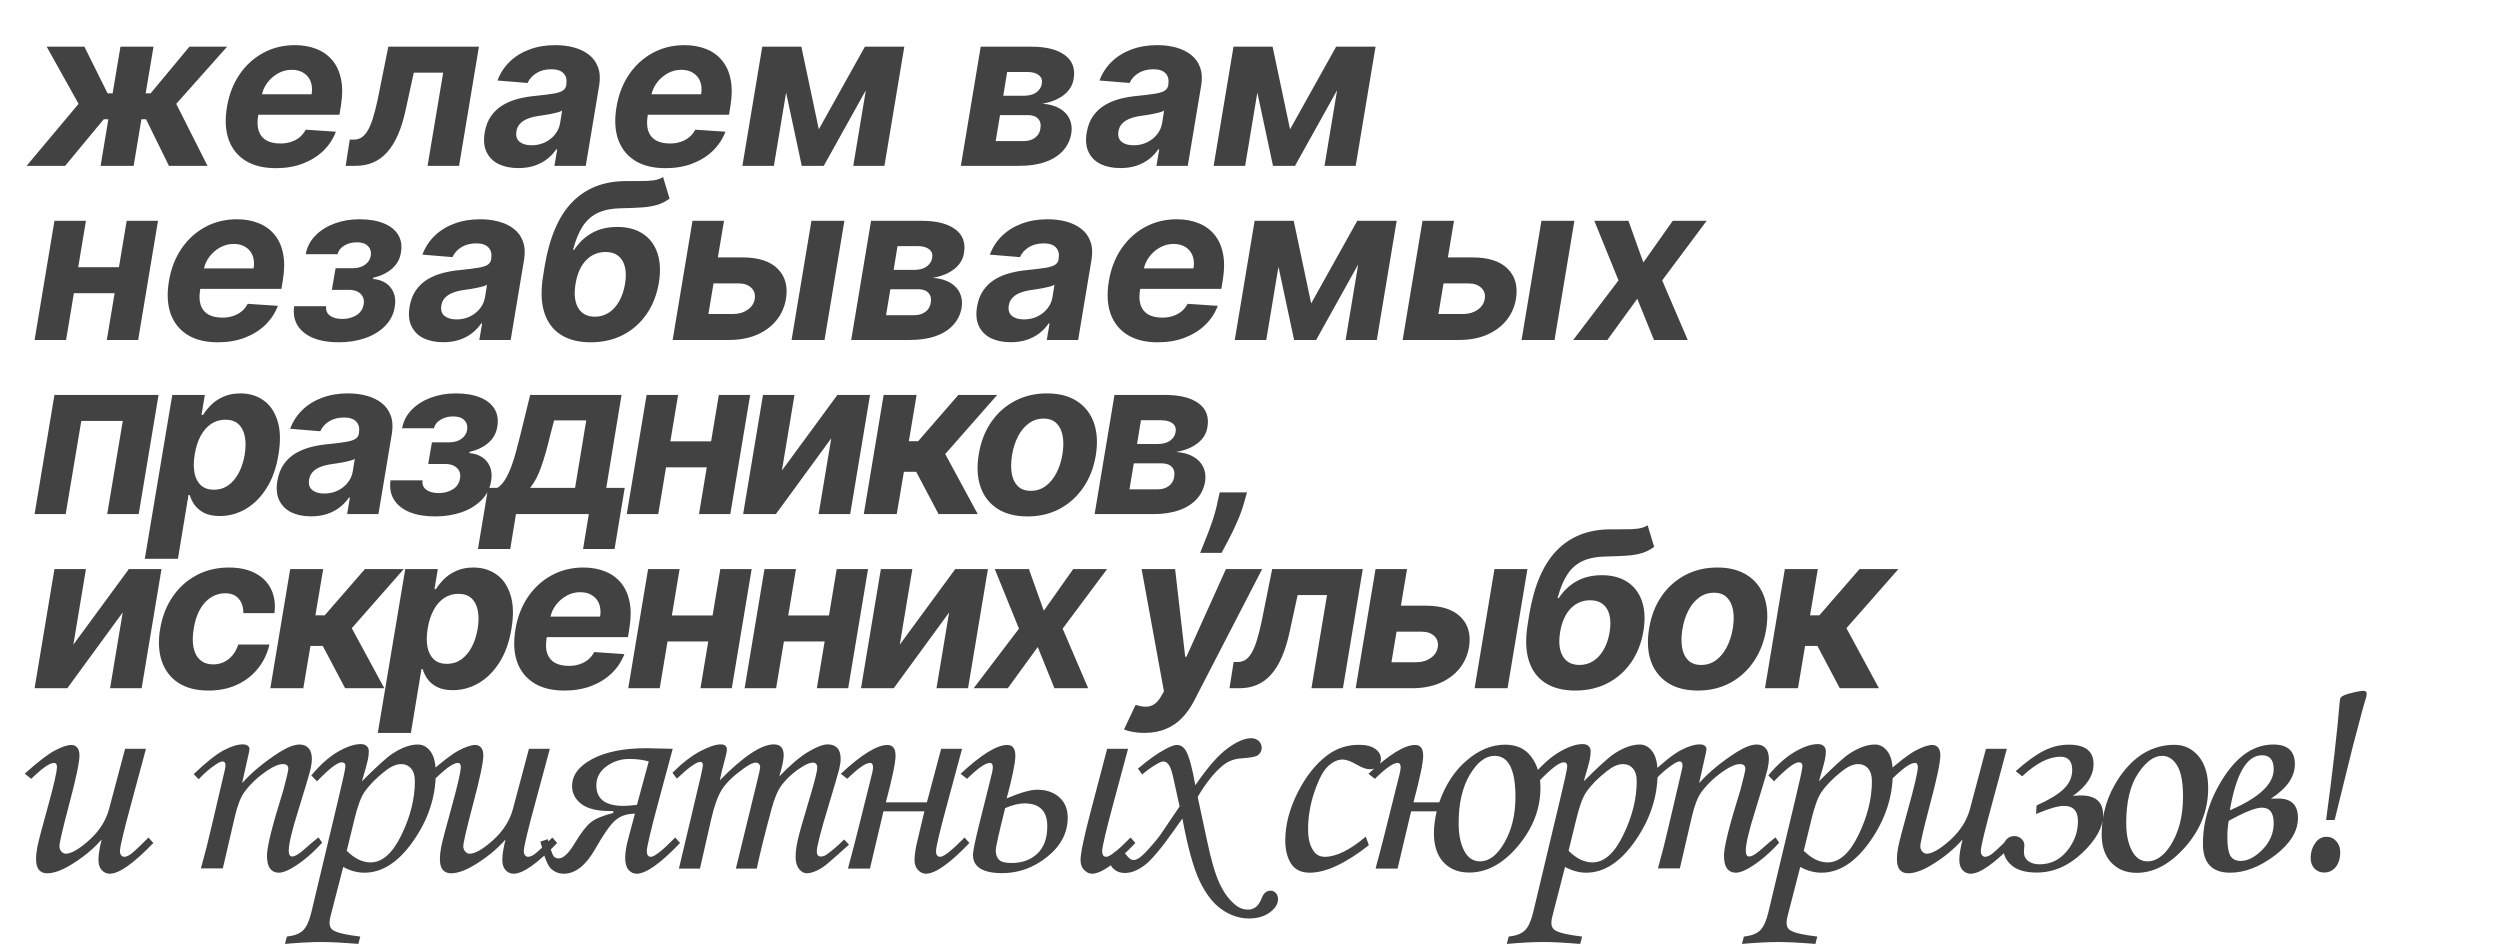
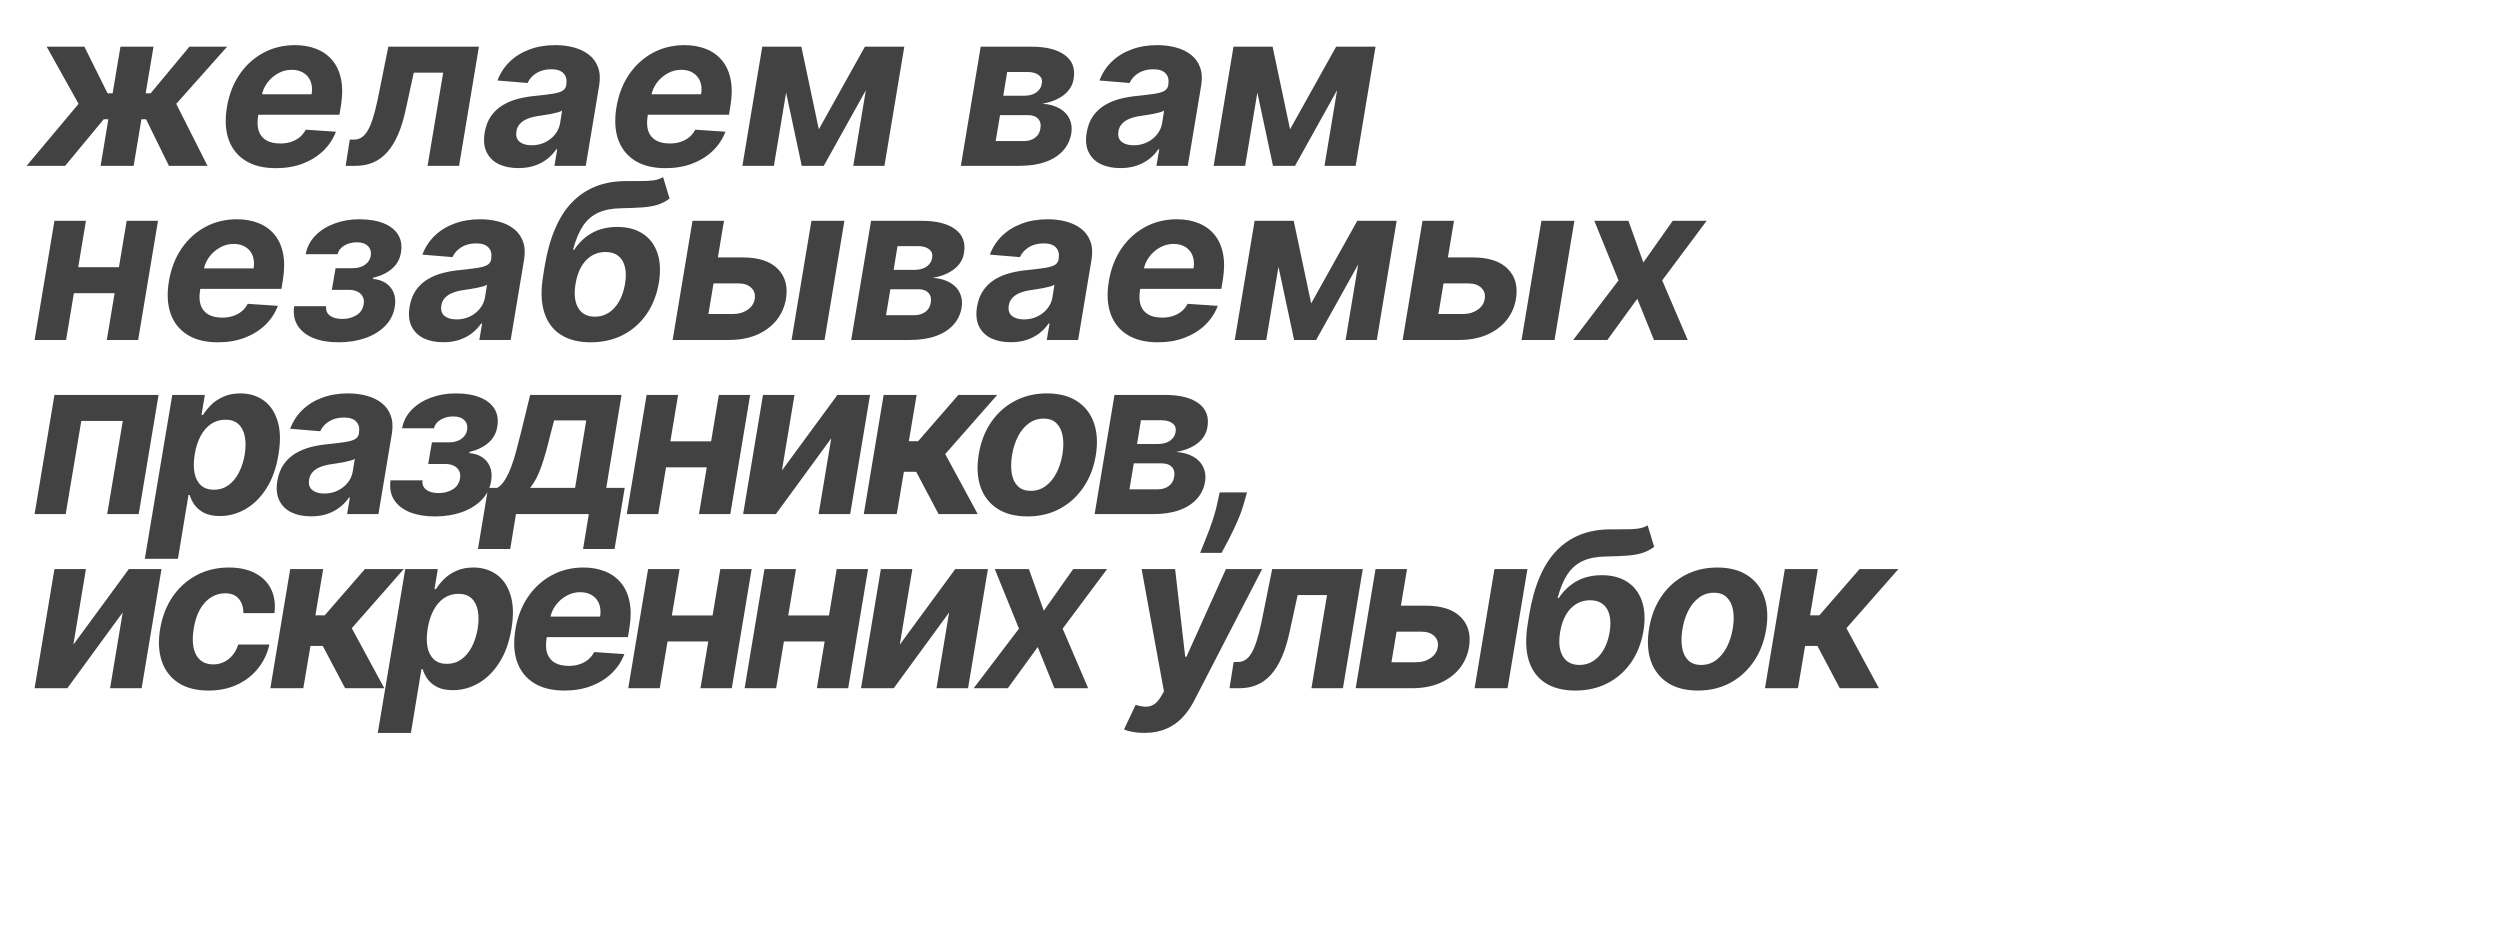
<svg xmlns="http://www.w3.org/2000/svg" width="1206" height="456" viewBox="0 0 1206 456" fill="none">
-   <path d="M60.338 361.217H70.418L63.746 385.991C59.818 400.378 57.854 408.565 57.854 410.553C57.854 411.452 58.067 412.138 58.493 412.611C58.919 413.084 59.392 413.321 59.913 413.321C60.717 413.321 61.663 412.966 62.752 412.256C64.314 411.168 67.271 408.423 71.625 404.022L73.968 406.648C64.456 416.539 57.452 421.485 52.956 421.485C51.441 421.485 50.14 420.893 49.052 419.71C48.01 418.574 47.49 416.941 47.49 414.812C47.49 412.351 48.01 409.062 49.052 404.945C44.84 409.772 39.634 414.007 33.435 417.651C29.317 420.065 25.744 421.272 22.716 421.272C21.059 421.272 19.758 420.727 18.811 419.639C17.865 418.55 17.392 416.823 17.392 414.457C17.392 412.611 17.605 410.624 18.03 408.494C18.646 405.513 20.207 399.526 22.716 390.534C25.886 379.129 27.472 372.291 27.472 370.019C27.472 368.694 26.998 368.032 26.052 368.032C25.2 368.032 24.041 368.481 22.574 369.381C21.107 370.232 18.598 372.338 15.049 375.698L11.926 373.214C18.267 367.535 23.094 363.82 26.407 362.069C29.767 360.271 32.464 359.371 34.499 359.371C35.635 359.371 36.558 359.797 37.268 360.649C37.978 361.454 38.333 362.732 38.333 364.482C38.333 367.748 36.629 375.769 33.222 388.547C30.193 400.047 28.678 406.601 28.678 408.21C28.678 409.204 28.986 410.056 29.601 410.766C30.264 411.475 30.974 411.83 31.731 411.83C34.381 411.83 38.143 409.653 43.018 405.3C47.892 400.898 51.087 395.906 52.601 390.322L60.338 361.217ZM95.849 375.911L93.435 373.427C99.493 367.653 104.32 363.82 107.916 361.927C111.513 360.034 114.589 359.088 117.144 359.088C118.138 359.088 118.919 359.3 119.487 359.726C120.055 360.152 120.339 360.649 120.339 361.217C120.339 361.643 120.221 362.4 119.984 363.489L116.79 377.757C121.617 372.409 127.674 367.417 134.962 362.779C138.843 360.365 142.037 359.159 144.545 359.159C146.391 359.159 147.834 359.75 148.875 360.933C149.917 362.116 150.437 363.82 150.437 366.044C150.437 367.511 150.224 369.168 149.798 371.013C149.041 374.089 147.053 380.786 143.835 391.102C140.807 400.757 139.292 407.169 139.292 410.34C139.292 411.286 139.434 411.996 139.718 412.469C140.002 412.942 140.404 413.179 140.925 413.179C142.297 413.179 144.451 411.854 147.385 409.204C149.467 407.311 151.549 405.56 153.631 403.951L155.406 406.506C151.052 411.333 146.533 415.214 141.848 418.148C138.866 420.041 136.405 420.988 134.465 420.988C132.667 420.988 131.271 420.325 130.277 419C129.283 417.722 128.786 415.616 128.786 412.682C128.786 408.47 131.413 397.988 136.666 381.235C138.275 375.272 139.079 371.794 139.079 370.8C139.079 369.333 138.204 368.6 136.453 368.6C134.56 368.6 132.123 369.594 129.141 371.581C124.693 374.515 120.978 377.97 117.996 381.945C116.103 384.501 114.518 388.571 113.24 394.155L107.49 418.929H96.913C98.901 411.83 100.628 405.039 102.095 398.556L108.413 371.581C108.65 370.493 108.768 369.712 108.768 369.239C108.768 367.961 108.295 367.322 107.348 367.322C106.591 367.322 105.503 367.819 104.083 368.813C101.149 370.753 98.404 373.119 95.849 375.911ZM152.93 376.905L150.162 374.066C154.468 368.907 158.751 365.098 163.01 362.637C167.269 360.176 170.961 358.946 174.084 358.946C175.267 358.946 176.19 359.253 176.853 359.868C177.562 360.436 177.917 361.288 177.917 362.424C177.917 363.796 177.752 365.216 177.42 366.683C177.136 368.103 176.19 371.51 174.581 376.905C181.822 369.665 186.767 365.192 189.417 363.489C193.866 360.602 197.935 359.159 201.627 359.159C204.04 359.159 206.075 360.294 207.732 362.566C209.388 364.837 210.216 368.268 210.216 372.859C210.216 384.311 206.643 395.196 199.497 405.513C192.351 415.829 184.448 420.988 175.788 420.988C172.38 420.988 168.973 420.065 165.566 418.219L159.532 441.645C159.153 443.064 158.964 444.224 158.964 445.123C158.964 446.874 159.626 448.128 160.952 448.885C162.987 450.068 167.269 451.038 173.8 451.796L172.877 455.345C165.258 454.73 159.272 454.422 154.918 454.422C150.422 454.422 144.601 454.73 137.455 455.345L138.378 451.796C141.975 451.417 144.577 450.423 146.186 448.814C147.843 447.205 149.168 444.342 150.162 440.225L163.01 386.346C165.424 376.314 166.63 370.729 166.63 369.594C166.63 368.363 166.039 367.748 164.856 367.748C162.774 367.748 158.798 370.8 152.93 376.905ZM167.269 410.411C171.008 414.149 174.841 416.019 178.769 416.019C184.448 416.019 189.417 411.594 193.676 402.744C197.983 393.895 200.136 385.258 200.136 376.834C200.136 374.137 199.521 372.102 198.29 370.729C197.107 369.31 195.498 368.6 193.463 368.6C191.192 368.6 188.636 369.712 185.797 371.936C181.396 375.391 178.036 378.822 175.717 382.229C174.06 384.69 172.499 388.949 171.032 395.007L167.269 410.411ZM255.159 361.217H265.239L258.566 385.991C254.638 400.378 252.674 408.565 252.674 410.553C252.674 411.452 252.887 412.138 253.313 412.611C253.739 413.084 254.212 413.321 254.733 413.321C255.538 413.321 256.484 412.966 257.572 412.256C259.134 411.168 262.092 408.423 266.446 404.022L268.788 406.648C259.276 416.539 252.272 421.485 247.776 421.485C246.262 421.485 244.961 420.893 243.872 419.71C242.831 418.574 242.31 416.941 242.31 414.812C242.31 412.351 242.831 409.062 243.872 404.945C239.66 409.772 234.455 414.007 228.255 417.651C224.138 420.065 220.565 421.272 217.536 421.272C215.88 421.272 214.578 420.727 213.632 419.639C212.685 418.55 212.212 416.823 212.212 414.457C212.212 412.611 212.425 410.624 212.851 408.494C213.466 405.513 215.028 399.526 217.536 390.534C220.707 379.129 222.292 372.291 222.292 370.019C222.292 368.694 221.819 368.032 220.873 368.032C220.021 368.032 218.861 368.481 217.394 369.381C215.927 370.232 213.419 372.338 209.87 375.698L206.746 373.214C213.088 367.535 217.915 363.82 221.227 362.069C224.588 360.271 227.285 359.371 229.32 359.371C230.456 359.371 231.379 359.797 232.088 360.649C232.798 361.454 233.153 362.732 233.153 364.482C233.153 367.748 231.45 375.769 228.042 388.547C225.013 400.047 223.499 406.601 223.499 408.21C223.499 409.204 223.807 410.056 224.422 410.766C225.084 411.475 225.794 411.83 226.551 411.83C229.202 411.83 232.964 409.653 237.838 405.3C242.713 400.898 245.907 395.906 247.421 390.322L255.159 361.217ZM264.254 404.803C265.437 409.157 266.312 411.807 266.88 412.753C267.448 413.652 268.324 414.102 269.507 414.102C271.731 414.102 274.31 411.665 277.244 406.79C280.226 401.821 282.805 398.461 284.982 396.71C287.159 394.959 290.779 393.445 295.843 392.167V391.244H293.997C287.987 391.244 283.467 390.109 280.439 387.837C277.457 385.518 275.966 382.655 275.966 379.248C275.966 373.947 279.232 369.57 285.763 366.115C292.341 362.661 301.025 360.933 311.815 360.933L324.521 361.217L317.848 385.991C313.968 400.378 312.028 408.565 312.028 410.553C312.028 412.398 312.69 413.321 314.015 413.321C315.719 413.321 319.623 410.221 325.728 404.022L328.07 406.648C318.606 416.539 311.625 421.485 307.129 421.485C305.568 421.485 304.243 420.846 303.154 419.568C302.113 418.29 301.593 416.397 301.593 413.889C301.593 411.381 302.066 408.352 303.012 404.803L306.278 392.522C302.302 392.522 299.084 393.658 296.623 395.929C294.163 398.154 290.968 402.744 287.04 409.701C282.545 417.557 277.504 421.485 271.92 421.485C269.696 421.485 267.708 420.727 265.957 419.213C264.206 417.699 262.455 413.297 260.704 406.01L264.254 404.803ZM312.95 367.322C310.111 366.517 306.964 366.115 303.509 366.115C299.487 366.115 295.843 367.298 292.577 369.665C289.312 372.031 287.679 375.107 287.679 378.893C287.679 385.471 292.057 388.76 300.812 388.76C302.279 388.76 304.432 388.594 307.271 388.263L312.95 367.322ZM326.517 375.627L324.388 372.788C329.073 368.103 333.521 364.648 337.733 362.424C341.945 360.2 345.258 359.088 347.671 359.088C348.665 359.088 349.399 359.3 349.872 359.726C350.392 360.152 350.653 360.744 350.653 361.501C350.653 362.448 350.274 364.27 349.517 366.967C348.428 370.942 347.671 374.089 347.245 376.408C358.603 364.861 367.287 359.088 373.297 359.088C374.859 359.088 376.042 359.513 376.847 360.365C377.651 361.217 378.053 362.566 378.053 364.412C378.053 366.399 377.343 369.783 375.924 374.563C381.319 368.931 386.004 364.956 389.979 362.637C393.954 360.271 397.054 359.088 399.278 359.088C401.266 359.088 402.804 359.655 403.892 360.791C404.981 361.927 405.525 363.678 405.525 366.044C405.525 367.464 405.288 369.144 404.815 371.084C404.342 373.025 402.615 378.94 399.633 388.831C395.895 401.088 394.025 408.399 394.025 410.766C394.025 412.375 394.688 413.179 396.013 413.179C396.912 413.179 397.788 412.895 398.639 412.327C401.431 410.34 404.295 407.879 407.229 404.945L409.571 407.5C408.577 408.305 406.708 409.961 403.963 412.469C400.177 415.877 397.575 418.006 396.155 418.858C393.41 420.467 391.091 421.272 389.198 421.272C387.778 421.272 386.524 420.562 385.436 419.142C384.347 417.77 383.803 415.853 383.803 413.392C383.803 411.121 384.134 408.47 384.797 405.442C385.46 402.366 387.4 395.504 390.618 384.856C393.031 376.858 394.238 372.007 394.238 370.303C394.238 368.694 393.528 367.89 392.109 367.89C390.926 367.89 389.34 368.481 387.353 369.665C383.283 372.125 379.875 375.13 377.13 378.68C375.238 381.141 373.581 385.045 372.161 390.393C368.991 402.082 366.625 411.617 365.063 419H354.983L365.56 375.627C366.317 372.504 366.696 370.706 366.696 370.232C366.696 369.475 366.506 368.907 366.128 368.529C365.749 368.103 365.205 367.89 364.495 367.89C363.217 367.89 361.23 368.884 358.532 370.871C353.847 374.231 350.463 377.497 348.381 380.667C346.346 383.791 344.595 388.571 343.128 395.007L337.662 419H327.511L335.533 385.14C337.899 375.343 339.082 370.019 339.082 369.168C339.082 368.079 338.656 367.535 337.804 367.535C335.958 367.535 332.196 370.232 326.517 375.627ZM467.647 406.648C458.182 416.539 451.178 421.485 446.635 421.485C445.31 421.485 444.055 420.893 442.872 419.71C441.737 418.527 441.169 416.894 441.169 414.812C441.169 412.398 441.642 409.275 442.588 405.442L445.925 391.386H426.191L419.66 419H409.083C409.178 418.432 409.674 416.515 410.574 413.25C411.236 410.884 412.49 406.01 414.336 398.627L420.654 373.285C420.985 371.96 421.151 370.919 421.151 370.161C421.151 368.742 420.654 368.032 419.66 368.032C417.578 368.032 413.934 370.587 408.728 375.698L405.605 373.285C415.543 364.009 423.044 359.371 428.107 359.371C430.71 359.371 432.011 361.099 432.011 364.553C432.011 367.866 430.45 375.367 427.326 387.056H447.132L454.017 361.217H464.097L457.425 385.991C453.497 400.378 451.533 408.565 451.533 410.553C451.533 412.398 452.219 413.321 453.591 413.321C455.295 413.321 459.199 410.221 465.304 404.022L467.647 406.648ZM485.615 385.14C492.24 382.347 497.138 380.951 500.309 380.951C504.71 380.951 508.259 382.158 510.957 384.572C513.702 386.985 515.074 390.274 515.074 394.439C515.074 401.727 511.785 408.021 505.207 413.321C498.629 418.574 491.388 421.201 483.485 421.201C474.068 421.201 469.359 418.243 469.359 412.327C469.359 410.718 470.282 406.151 472.127 398.627L478.445 373.285C478.776 371.96 478.942 370.919 478.942 370.161C478.942 368.742 478.445 368.032 477.451 368.032C475.369 368.032 471.725 370.587 466.519 375.698L463.396 373.285C473.334 364.009 480.835 359.371 485.899 359.371C488.501 359.371 489.803 361.099 489.803 364.553C489.803 367.914 488.407 374.776 485.615 385.14ZM480.362 410.198C480.362 412.185 480.882 413.7 481.923 414.741C482.965 415.782 484.952 416.303 487.886 416.303C493.045 416.303 497.209 414.812 500.38 411.83C503.598 408.802 505.207 404.377 505.207 398.556C505.207 391.221 501.516 387.553 494.133 387.553C491.53 387.553 488.454 388.31 484.905 389.825C481.876 401.798 480.362 408.589 480.362 410.198ZM534.098 361.217H544.178L537.506 385.991C533.625 400.378 531.685 408.565 531.685 410.553C531.685 412.398 532.347 413.321 533.672 413.321C535.376 413.321 539.28 410.221 545.385 404.022L547.728 406.648C538.263 416.539 531.259 421.485 526.716 421.485C525.438 421.485 524.208 420.893 523.024 419.71C521.841 418.574 521.25 416.941 521.25 414.812C521.25 411.641 522.906 403.762 526.219 391.173L534.098 361.217ZM551.002 373.64L548.943 370.8C553.959 366.541 558.337 363.418 562.075 361.43C564.584 360.058 566.453 359.371 567.683 359.371C569.482 359.371 570.925 360.271 572.014 362.069C573.575 364.624 575.113 370.209 576.628 378.822C582.496 370.209 587.678 364.27 592.174 361.004C596.669 357.739 600.432 356.106 603.46 356.106C605.022 356.106 606.276 356.556 607.223 357.455C608.169 358.354 608.642 359.466 608.642 360.791C608.642 362.258 607.98 363.465 606.655 364.412C605.708 365.074 603.129 365.547 598.917 365.831C595.463 366.021 592.434 367.18 589.831 369.31C585.667 372.764 581.644 377.804 577.763 384.43L582.307 405.655C584.247 414.977 586.282 421.887 588.411 426.383C590.541 430.878 593.144 434.333 596.22 436.747C597.971 438.119 599.911 438.805 602.041 438.805C605.069 438.805 607.27 436.96 608.642 433.268C609.542 430.855 610.985 429.648 612.973 429.648C613.919 429.648 614.747 430.027 615.457 430.784C616.167 431.588 616.522 432.582 616.522 433.765C616.522 436.084 615.197 438.214 612.547 440.154C609.944 442.094 606.584 443.064 602.467 443.064C597.924 443.064 593.57 441.621 589.405 438.734C585.288 435.895 581.715 431.304 578.686 424.963C575.705 418.669 572.936 408.636 570.381 394.865C569.434 396.142 567.92 398.272 565.838 401.253C559.875 409.677 555.261 415.096 551.995 417.509C548.73 419.923 545.607 421.13 542.625 421.13C540.543 421.13 538.816 420.538 537.443 419.355C536.071 418.219 535.385 416.847 535.385 415.238C535.385 413.913 535.834 412.777 536.733 411.83C537.632 410.837 538.674 410.34 539.857 410.34C541.087 410.34 542.341 411.144 543.619 412.753C544.707 414.173 545.749 414.883 546.742 414.883C547.405 414.883 548.138 414.67 548.943 414.244C550.126 413.581 551.711 412.162 553.699 409.985C556.539 406.909 558.715 404.259 560.23 402.034L569.032 389.044L566.122 375.769C565.364 372.173 564.584 369.877 563.779 368.884C563.022 367.843 562.17 367.322 561.224 367.322C560.514 367.322 559.52 367.701 558.242 368.458C555.497 370.019 553.084 371.747 551.002 373.64ZM658.847 403.596L660.338 407.713C649.074 416.563 639.562 420.988 631.801 420.988C627.684 420.988 624.679 419.521 622.786 416.586C620.94 413.652 620.017 409.937 620.017 405.442C620.017 397.964 622.005 390.274 625.98 382.371C629.955 374.468 634.782 368.41 640.461 364.199C644.91 360.933 649.926 359.3 655.511 359.3C659.012 359.3 661.663 359.963 663.461 361.288C665.259 362.613 666.158 364.222 666.158 366.115C666.158 367.582 665.685 368.789 664.739 369.735C663.792 370.635 662.467 371.084 660.763 371.084C659.107 371.084 656.978 370.327 654.375 368.813C651.677 367.204 649.429 366.399 647.631 366.399C645.312 366.399 642.993 367.464 640.674 369.594C638.403 371.676 636.226 375.746 634.144 381.803C632.061 387.861 631.02 393.942 631.02 400.047C631.02 404.542 631.896 408.021 633.647 410.482C634.924 412.375 636.723 413.321 639.042 413.321C644.579 413.321 651.18 410.079 658.847 403.596ZM693.071 391.386H680.719L674.188 419H663.611C663.706 418.432 664.203 416.515 665.102 413.25C665.765 410.884 667.019 406.01 668.864 398.627L675.182 373.285C675.514 371.96 675.679 370.919 675.679 370.161C675.679 368.742 675.182 368.032 674.188 368.032C672.106 368.032 668.462 370.587 663.257 375.698L660.133 373.285C670.071 364.009 677.572 359.371 682.636 359.371C685.239 359.371 686.54 361.099 686.54 364.553C686.54 367.866 684.978 375.367 681.855 387.056H694.278C697.306 378.49 701.755 371.723 707.623 366.754C713.491 361.738 719.643 359.23 726.079 359.23C731.664 359.23 735.899 361.217 738.786 365.192C741.673 369.12 743.116 374.066 743.116 380.029C743.116 390.109 739.52 399.455 732.326 408.068C725.133 416.634 717.277 420.917 708.759 420.917C703.553 420.917 699.412 419.26 696.336 415.948C693.26 412.635 691.722 407.973 691.722 401.963C691.722 398.651 692.172 395.125 693.071 391.386ZM731.049 384.359C731.049 371.203 727.688 364.624 720.968 364.624C716.615 364.624 712.639 367.653 709.043 373.711C705.446 379.768 703.648 387.577 703.648 397.136C703.648 402.484 704.523 406.885 706.274 410.34C708.073 413.794 710.628 415.522 713.941 415.522C718.389 415.522 722.341 412.469 725.796 406.364C729.298 400.26 731.049 392.924 731.049 384.359ZM742.344 376.905L739.575 374.066C743.882 368.907 748.165 365.098 752.424 362.637C756.683 360.176 760.374 358.946 763.498 358.946C764.681 358.946 765.604 359.253 766.266 359.868C766.976 360.436 767.331 361.288 767.331 362.424C767.331 363.796 767.165 365.216 766.834 366.683C766.55 368.103 765.604 371.51 763.995 376.905C771.235 369.665 776.181 365.192 778.831 363.489C783.279 360.602 787.349 359.159 791.04 359.159C793.454 359.159 795.489 360.294 797.145 362.566C798.802 364.837 799.63 368.268 799.63 372.859C799.63 384.311 796.057 395.196 788.911 405.513C781.765 415.829 773.862 420.988 765.201 420.988C761.794 420.988 758.387 420.065 754.979 418.219L748.946 441.645C748.567 443.064 748.378 444.224 748.378 445.123C748.378 446.874 749.04 448.128 750.365 448.885C752.4 450.068 756.683 451.038 763.214 451.796L762.291 455.345C754.672 454.73 748.685 454.422 744.331 454.422C739.836 454.422 734.015 454.73 726.869 455.345L727.792 451.796C731.388 451.417 733.991 450.423 735.6 448.814C737.256 447.205 738.582 444.342 739.575 440.225L752.424 386.346C754.837 376.314 756.044 370.729 756.044 369.594C756.044 368.363 755.453 367.748 754.27 367.748C752.187 367.748 748.212 370.8 742.344 376.905ZM756.683 410.411C760.422 414.149 764.255 416.019 768.183 416.019C773.862 416.019 778.831 411.594 783.09 402.744C787.397 393.895 789.55 385.258 789.55 376.834C789.55 374.137 788.935 372.102 787.704 370.729C786.521 369.31 784.912 368.6 782.877 368.6C780.605 368.6 778.05 369.712 775.211 371.936C770.809 375.391 767.449 378.822 765.13 382.229C763.474 384.69 761.912 388.949 760.445 395.007L756.683 410.411ZM798.715 375.911L796.302 373.427C802.359 367.653 807.186 363.82 810.783 361.927C814.38 360.034 817.456 359.088 820.011 359.088C821.005 359.088 821.786 359.3 822.354 359.726C822.922 360.152 823.206 360.649 823.206 361.217C823.206 361.643 823.087 362.4 822.851 363.489L819.656 377.757C824.484 372.409 830.541 367.417 837.829 362.779C841.71 360.365 844.904 359.159 847.412 359.159C849.258 359.159 850.701 359.75 851.742 360.933C852.783 362.116 853.304 363.82 853.304 366.044C853.304 367.511 853.091 369.168 852.665 371.013C851.908 374.089 849.92 380.786 846.702 391.102C843.673 400.757 842.159 407.169 842.159 410.34C842.159 411.286 842.301 411.996 842.585 412.469C842.869 412.942 843.271 413.179 843.792 413.179C845.164 413.179 847.317 411.854 850.252 409.204C852.334 407.311 854.416 405.56 856.498 403.951L858.273 406.506C853.919 411.333 849.4 415.214 844.715 418.148C841.733 420.041 839.272 420.988 837.332 420.988C835.534 420.988 834.138 420.325 833.144 419C832.15 417.722 831.653 415.616 831.653 412.682C831.653 408.47 834.28 397.988 839.533 381.235C841.142 375.272 841.946 371.794 841.946 370.8C841.946 369.333 841.071 368.6 839.32 368.6C837.427 368.6 834.989 369.594 832.008 371.581C827.56 374.515 823.845 377.97 820.863 381.945C818.97 384.501 817.385 388.571 816.107 394.155L810.357 418.929H799.78C801.768 411.83 803.495 405.039 804.962 398.556L811.28 371.581C811.517 370.493 811.635 369.712 811.635 369.239C811.635 367.961 811.162 367.322 810.215 367.322C809.458 367.322 808.37 367.819 806.95 368.813C804.016 370.753 801.271 373.119 798.715 375.911ZM855.797 376.905L853.029 374.066C857.335 368.907 861.618 365.098 865.877 362.637C870.136 360.176 873.828 358.946 876.951 358.946C878.134 358.946 879.057 359.253 879.719 359.868C880.429 360.436 880.784 361.288 880.784 362.424C880.784 363.796 880.619 365.216 880.287 366.683C880.003 368.103 879.057 371.51 877.448 376.905C884.688 369.665 889.634 365.192 892.284 363.489C896.732 360.602 900.802 359.159 904.494 359.159C906.907 359.159 908.942 360.294 910.598 362.566C912.255 364.837 913.083 368.268 913.083 372.859C913.083 384.311 909.51 395.196 902.364 405.513C895.218 415.829 887.315 420.988 878.655 420.988C875.247 420.988 871.84 420.065 868.433 418.219L862.399 441.645C862.02 443.064 861.831 444.224 861.831 445.123C861.831 446.874 862.493 448.128 863.818 448.885C865.853 450.068 870.136 451.038 876.667 451.796L875.744 455.345C868.125 454.73 862.138 454.422 857.785 454.422C853.289 454.422 847.468 454.73 840.322 455.345L841.245 451.796C844.841 451.417 847.444 450.423 849.053 448.814C850.71 447.205 852.035 444.342 853.029 440.225L865.877 386.346C868.291 376.314 869.497 370.729 869.497 369.594C869.497 368.363 868.906 367.748 867.723 367.748C865.64 367.748 861.665 370.8 855.797 376.905ZM870.136 410.411C873.875 414.149 877.708 416.019 881.636 416.019C887.315 416.019 892.284 411.594 896.543 402.744C900.85 393.895 903.003 385.258 903.003 376.834C903.003 374.137 902.388 372.102 901.157 370.729C899.974 369.31 898.365 368.6 896.33 368.6C894.059 368.6 891.503 369.712 888.664 371.936C884.263 375.391 880.903 378.822 878.584 382.229C876.927 384.69 875.366 388.949 873.899 395.007L870.136 410.411ZM958.026 361.217H968.106L961.433 385.991C957.505 400.378 955.541 408.565 955.541 410.553C955.541 411.452 955.754 412.138 956.18 412.611C956.606 413.084 957.079 413.321 957.6 413.321C958.404 413.321 959.351 412.966 960.439 412.256C962.001 411.168 964.959 408.423 969.313 404.022L971.655 406.648C962.143 416.539 955.139 421.485 950.643 421.485C949.129 421.485 947.828 420.893 946.739 419.71C945.698 418.574 945.177 416.941 945.177 414.812C945.177 412.351 945.698 409.062 946.739 404.945C942.527 409.772 937.322 414.007 931.122 417.651C927.005 420.065 923.432 421.272 920.403 421.272C918.747 421.272 917.445 420.727 916.499 419.639C915.552 418.55 915.079 416.823 915.079 414.457C915.079 412.611 915.292 410.624 915.718 408.494C916.333 405.513 917.895 399.526 920.403 390.534C923.574 379.129 925.159 372.291 925.159 370.019C925.159 368.694 924.686 368.032 923.739 368.032C922.888 368.032 921.728 368.481 920.261 369.381C918.794 370.232 916.286 372.338 912.737 375.698L909.613 373.214C915.955 367.535 920.782 363.82 924.094 362.069C927.454 360.271 930.152 359.371 932.187 359.371C933.323 359.371 934.245 359.797 934.955 360.649C935.665 361.454 936.02 362.732 936.02 364.482C936.02 367.748 934.316 375.769 930.909 388.547C927.88 400.047 926.366 406.601 926.366 408.21C926.366 409.204 926.674 410.056 927.289 410.766C927.951 411.475 928.661 411.83 929.418 411.83C932.069 411.83 935.831 409.653 940.705 405.3C945.58 400.898 948.774 395.906 950.288 390.322L958.026 361.217ZM982.17 392.664L982.454 388.547C988.322 385.944 992.652 383.318 995.444 380.667C998.236 378.017 999.632 374.941 999.632 371.439C999.632 367.18 997.716 365.05 993.882 365.05C988.346 365.05 982.217 368.197 975.497 374.492L972.374 372.007C977.627 367.322 982.17 364.033 986.003 362.14C989.836 360.2 993.835 359.23 998 359.23C1005.95 359.23 1009.93 362.353 1009.93 368.6C1009.93 374.137 1006.61 379.248 999.987 383.933C1001.69 383.791 1002.97 383.72 1003.82 383.72C1010.97 383.72 1014.54 386.867 1014.54 393.161C1014.54 398.982 1011.2 405.063 1004.53 411.404C997.858 417.746 990.522 420.917 982.525 420.917C977.035 420.917 972.965 419.734 970.315 417.367C967.665 415.001 966.34 412.209 966.34 408.991C966.34 407.382 966.86 406.033 967.901 404.945C968.943 403.856 970.197 403.312 971.664 403.312C972.942 403.312 974.077 403.738 975.071 404.59C976.065 405.442 976.562 406.506 976.562 407.784C976.562 408.257 976.514 408.873 976.42 409.63C976.373 410.198 976.349 410.718 976.349 411.192C976.349 412.895 977.035 414.291 978.407 415.38C979.827 416.421 981.649 416.941 983.873 416.941C989.221 416.941 993.646 414.788 997.148 410.482C1000.65 406.175 1002.4 401.372 1002.4 396.071C1002.4 391.197 1000.15 388.76 995.657 388.76C992.818 388.76 988.322 390.061 982.17 392.664ZM1049.05 359.3C1053.69 359.3 1057.54 361.146 1060.62 364.837C1063.69 368.529 1065.23 373.663 1065.23 380.241C1065.23 390.747 1061.54 400.189 1054.16 408.565C1046.78 416.894 1038.97 421.059 1030.73 421.059C1025.67 421.059 1021.58 419.402 1018.45 416.09C1015.38 412.777 1013.84 408.257 1013.84 402.531C1013.84 392.593 1016.68 383.412 1022.36 374.988C1029.5 364.53 1038.4 359.3 1049.05 359.3ZM1043.01 364.624C1038.99 364.624 1035.09 367.511 1031.3 373.285C1027.56 379.011 1025.69 386.938 1025.69 397.065C1025.69 403.217 1026.85 408.068 1029.17 411.617C1030.87 414.22 1033.15 415.522 1035.99 415.522C1039.96 415.522 1043.58 413.061 1046.85 408.139C1051.01 401.75 1053.09 393.824 1053.09 384.359C1053.09 377.26 1052.12 372.196 1050.18 369.168C1048.29 366.139 1045.9 364.624 1043.01 364.624ZM1095.48 385.281L1099.03 385.211C1105.37 385.211 1108.54 388.334 1108.54 394.581C1108.54 400.969 1104.85 406.98 1097.47 412.611C1090.09 418.195 1082.87 420.988 1075.82 420.988C1067.06 420.988 1062.69 416.326 1062.69 407.003C1062.69 395.929 1066.07 385.187 1072.84 374.776C1079.65 364.364 1087.6 359.159 1096.69 359.159C1103.6 359.159 1107.05 362.306 1107.05 368.6C1107.05 374.752 1103.19 380.312 1095.48 385.281ZM1075.68 390.889C1089.78 384.832 1096.83 378.23 1096.83 371.084C1096.83 366.588 1094.96 364.341 1091.22 364.341C1083.89 364.341 1078.7 373.19 1075.68 390.889ZM1075.11 396C1074.68 398.651 1074.47 401.253 1074.47 403.809C1074.47 408.068 1074.94 411.05 1075.89 412.753C1076.88 414.457 1078.56 415.309 1080.93 415.309C1084.34 415.309 1087.84 413.487 1091.43 409.843C1095.03 406.151 1096.83 401.892 1096.83 397.065C1096.83 392.096 1094.94 389.612 1091.15 389.612C1088.12 389.612 1082.77 391.741 1075.11 396ZM1126.23 395.575H1122.11C1125.19 373.001 1127.39 353.882 1128.71 338.218C1128.76 337.318 1128.97 336.68 1129.35 336.301C1130.06 335.638 1131.41 335.047 1133.4 334.526C1136.66 333.674 1138.93 333.249 1140.21 333.249C1141.2 333.249 1141.7 333.745 1141.7 334.739C1141.7 335.402 1141.51 336.277 1141.13 337.366C1140.52 339.164 1138.44 346.878 1134.89 360.507L1126.23 395.575ZM1122.39 403.667C1124.24 403.667 1125.78 404.377 1127.01 405.797C1128.29 407.169 1128.92 408.92 1128.92 411.05C1128.92 414.126 1128.19 416.539 1126.72 418.29C1125.26 420.041 1123.41 420.917 1121.19 420.917C1119.34 420.917 1117.78 420.278 1116.5 419C1115.27 417.675 1114.66 415.995 1114.66 413.96C1114.66 410.979 1115.53 408.376 1117.28 406.151C1118.56 404.495 1120.26 403.667 1122.39 403.667Z" fill="#424242" />
  <path d="M12.83 80L37.902 50.1L22.522 22.521H40.709L51.898 45.011H54.33L58.109 22.521H74.051L70.271 45.011H72.666L91.377 22.521H109.564L85.015 50.1L100.096 80H81.498L70.459 57.547H68.213L64.471 80H48.53L52.272 57.547H50.026L31.428 80H12.83ZM133.074 81.123C127.186 81.123 122.309 79.925 118.442 77.53C114.575 75.11 111.856 71.692 110.284 67.277C108.737 62.836 108.476 57.585 109.498 51.522C110.496 45.61 112.505 40.421 115.523 35.955C118.567 31.489 122.384 28.009 126.974 25.514C131.565 23.02 136.679 21.772 142.317 21.772C146.109 21.772 149.539 22.384 152.608 23.606C155.701 24.803 158.271 26.625 160.317 29.07C162.362 31.489 163.759 34.52 164.508 38.163C165.281 41.805 165.269 46.071 164.47 50.961L163.759 55.339H115.261L116.796 45.46H150.325C150.699 43.165 150.55 41.132 149.876 39.36C149.202 37.589 148.08 36.205 146.508 35.207C144.936 34.184 143.003 33.672 140.708 33.672C138.363 33.672 136.167 34.246 134.122 35.394C132.076 36.541 130.355 38.051 128.958 39.922C127.585 41.768 126.7 43.776 126.301 45.947L124.542 55.751C124.043 58.77 124.143 61.277 124.841 63.273C125.565 65.268 126.812 66.765 128.583 67.763C130.355 68.736 132.6 69.223 135.319 69.223C137.09 69.223 138.749 68.973 140.296 68.474C141.868 67.975 143.265 67.239 144.487 66.266C145.71 65.268 146.708 64.034 147.481 62.562L162.038 63.535C160.691 67.077 158.645 70.171 155.901 72.815C153.157 75.435 149.851 77.48 145.984 78.952C142.142 80.399 137.839 81.123 133.074 81.123ZM166.744 80L168.727 67.352H170.636C172.008 67.352 173.23 67.027 174.303 66.379C175.401 65.705 176.398 64.62 177.297 63.123C178.22 61.626 179.068 59.643 179.841 57.173C180.64 54.678 181.425 51.61 182.199 47.967L187.326 22.521H231.034L221.454 80H206.261L213.782 35.057H199.6L195.783 52.608C194.76 57.422 193.488 61.564 191.966 65.031C190.444 68.499 188.673 71.343 186.652 73.564C184.656 75.759 182.398 77.38 179.879 78.428C177.384 79.476 174.602 80 171.534 80H166.744ZM250.053 81.085C246.411 81.085 243.255 80.449 240.586 79.177C237.941 77.879 235.995 75.959 234.748 73.414C233.5 70.869 233.189 67.713 233.812 63.946C234.361 60.753 235.396 58.084 236.918 55.938C238.465 53.768 240.349 52.021 242.569 50.699C244.789 49.377 247.247 48.366 249.941 47.668C252.66 46.969 255.467 46.495 258.361 46.246C261.704 45.897 264.423 45.56 266.519 45.236C268.639 44.911 270.223 44.45 271.271 43.851C272.319 43.227 272.955 42.304 273.18 41.082V40.857C273.554 38.512 273.117 36.691 271.87 35.394C270.647 34.072 268.689 33.41 265.995 33.41C263.151 33.41 260.731 34.034 258.735 35.281C256.764 36.529 255.354 38.113 254.506 40.034L239.987 38.837C241.284 35.344 243.242 32.325 245.862 29.78C248.506 27.211 251.687 25.24 255.404 23.868C259.122 22.471 263.288 21.772 267.903 21.772C271.096 21.772 274.078 22.146 276.847 22.895C279.641 23.643 282.048 24.803 284.069 26.375C286.115 27.947 287.587 29.968 288.485 32.437C289.408 34.882 289.595 37.814 289.046 41.231L282.572 80H267.454L268.801 72.029H268.352C267.13 73.826 265.633 75.41 263.862 76.782C262.09 78.129 260.057 79.189 257.762 79.963C255.467 80.711 252.897 81.085 250.053 81.085ZM256.452 70.083C258.772 70.083 260.905 69.622 262.851 68.699C264.822 67.751 266.444 66.478 267.716 64.882C269.013 63.285 269.837 61.476 270.186 59.456L271.159 53.356C270.66 53.68 269.936 53.967 268.988 54.217C268.065 54.466 267.055 54.703 265.957 54.928C264.884 55.127 263.799 55.314 262.702 55.489C261.604 55.639 260.618 55.788 259.745 55.938C257.824 56.212 256.103 56.649 254.581 57.248C253.059 57.846 251.824 58.657 250.876 59.68C249.928 60.678 249.342 61.925 249.118 63.422C248.768 65.593 249.28 67.252 250.652 68.399C252.049 69.522 253.982 70.083 256.452 70.083ZM320.985 81.123C315.098 81.123 310.221 79.925 306.354 77.53C302.487 75.11 299.767 71.692 298.196 67.277C296.649 62.836 296.387 57.585 297.41 51.522C298.408 45.61 300.416 40.421 303.435 35.955C306.478 31.489 310.295 28.009 314.886 25.514C319.476 23.02 324.59 21.772 330.228 21.772C334.021 21.772 337.451 22.384 340.519 23.606C343.613 24.803 346.182 26.625 348.228 29.07C350.274 31.489 351.671 34.52 352.419 38.163C353.193 41.805 353.18 46.071 352.382 50.961L351.671 55.339H303.173L304.707 45.46H338.237C338.611 43.165 338.461 41.132 337.788 39.36C337.114 37.589 335.991 36.205 334.42 35.207C332.848 34.184 330.915 33.672 328.619 33.672C326.274 33.672 324.079 34.246 322.033 35.394C319.987 36.541 318.266 38.051 316.869 39.922C315.497 41.768 314.611 43.776 314.212 45.947L312.453 55.751C311.954 58.77 312.054 61.277 312.753 63.273C313.476 65.268 314.724 66.765 316.495 67.763C318.266 68.736 320.511 69.223 323.231 69.223C325.002 69.223 326.661 68.973 328.208 68.474C329.779 67.975 331.176 67.239 332.399 66.266C333.621 65.268 334.619 64.034 335.393 62.562L349.95 63.535C348.602 67.077 346.557 70.171 343.812 72.815C341.068 75.435 337.763 77.48 333.896 78.952C330.054 80.399 325.75 81.123 320.985 81.123ZM394.996 62.374L417.224 22.521H429.386L397.391 80H386.763L374.489 22.521H386.576L394.996 62.374ZM382.908 22.521L373.329 80H358.135L367.715 22.521H382.908ZM411.611 80L421.191 22.521H436.234L426.654 80H411.611ZM463.514 80L473.094 22.521H497.568C504.628 22.521 509.992 23.868 513.659 26.562C517.351 29.257 518.773 33.086 517.925 38.051C517.426 41.169 515.842 43.764 513.172 45.834C510.503 47.905 507.06 49.302 502.844 50.026C506.262 50.275 509.068 51.061 511.264 52.383C513.484 53.68 515.056 55.364 515.979 57.435C516.927 59.505 517.201 61.801 516.802 64.32C516.253 67.589 514.906 70.395 512.761 72.74C510.64 75.085 507.809 76.882 504.266 78.129C500.748 79.376 496.582 80 491.767 80H463.514ZM480.316 68.063H493.751C495.996 68.063 497.842 67.526 499.289 66.454C500.736 65.381 501.597 63.934 501.871 62.113C502.245 60.067 501.884 58.458 500.786 57.285C499.713 56.113 498.067 55.526 495.846 55.526H482.412L480.316 68.063ZM483.984 46.171H493.975C495.547 46.171 496.944 45.947 498.166 45.498C499.389 45.023 500.374 44.35 501.123 43.477C501.896 42.604 502.382 41.568 502.582 40.371C502.881 38.624 502.395 37.252 501.123 36.254C499.85 35.231 497.979 34.72 495.509 34.72H485.855L483.984 46.171ZM540.462 81.085C536.82 81.085 533.664 80.449 530.994 79.177C528.35 77.879 526.404 75.959 525.157 73.414C523.909 70.869 523.597 67.713 524.221 63.946C524.77 60.753 525.805 58.084 527.327 55.938C528.874 53.768 530.757 52.021 532.978 50.699C535.198 49.377 537.655 48.366 540.35 47.668C543.069 46.969 545.876 46.495 548.769 46.246C552.112 45.897 554.832 45.56 556.927 45.236C559.048 44.911 560.632 44.45 561.68 43.851C562.728 43.227 563.364 42.304 563.588 41.082V40.857C563.963 38.512 563.526 36.691 562.279 35.394C561.056 34.072 559.098 33.41 556.403 33.41C553.559 33.41 551.139 34.034 549.144 35.281C547.173 36.529 545.763 38.113 544.915 40.034L530.396 38.837C531.693 35.344 533.651 32.325 536.271 29.78C538.915 27.211 542.096 25.24 545.813 23.868C549.53 22.471 553.697 21.772 558.312 21.772C561.505 21.772 564.486 22.146 567.256 22.895C570.05 23.643 572.457 24.803 574.478 26.375C576.524 27.947 577.996 29.968 578.894 32.437C579.817 34.882 580.004 37.814 579.455 41.231L572.981 80H557.863L559.21 72.029H558.761C557.539 73.826 556.042 75.41 554.27 76.782C552.499 78.129 550.466 79.189 548.171 79.963C545.876 80.711 543.306 81.085 540.462 81.085ZM546.861 70.083C549.181 70.083 551.314 69.622 553.26 68.699C555.231 67.751 556.852 66.478 558.125 64.882C559.422 63.285 560.245 61.476 560.595 59.456L561.568 53.356C561.069 53.68 560.345 53.967 559.397 54.217C558.474 54.466 557.464 54.703 556.366 54.928C555.293 55.127 554.208 55.314 553.11 55.489C552.013 55.639 551.027 55.788 550.154 55.938C548.233 56.212 546.512 56.649 544.99 57.248C543.468 57.846 542.233 58.657 541.285 59.68C540.337 60.678 539.751 61.925 539.526 63.422C539.177 65.593 539.689 67.252 541.061 68.399C542.458 69.522 544.391 70.083 546.861 70.083ZM622.321 62.374L644.549 22.521H656.711L624.716 80H614.088L601.814 22.521H613.901L622.321 62.374ZM610.234 22.521L600.654 80H585.461L595.041 22.521H610.234ZM638.936 80L648.516 22.521H663.56L653.98 80H638.936ZM62.525 128.899L60.43 141.435H30.418L32.476 128.899H62.525ZM41.457 106.521L31.877 164H16.684L26.264 106.521H41.457ZM76.221 106.521L66.641 164H51.523L61.103 106.521H76.221ZM105.083 165.123C99.195 165.123 94.318 163.925 90.451 161.53C86.584 159.11 83.865 155.692 82.293 151.277C80.746 146.836 80.484 141.585 81.507 135.522C82.505 129.61 84.513 124.421 87.532 119.955C90.576 115.489 94.393 112.009 98.983 109.514C103.573 107.02 108.688 105.772 114.326 105.772C118.118 105.772 121.548 106.384 124.617 107.606C127.71 108.803 130.28 110.625 132.325 113.069C134.371 115.489 135.768 118.521 136.517 122.163C137.29 125.805 137.278 130.071 136.479 134.961L135.768 139.339H87.27L88.804 129.46H122.334C122.708 127.165 122.558 125.132 121.885 123.36C121.211 121.589 120.089 120.204 118.517 119.207C116.945 118.184 115.012 117.672 112.717 117.672C110.372 117.672 108.176 118.246 106.13 119.394C104.085 120.541 102.363 122.051 100.966 123.922C99.594 125.768 98.709 127.776 98.309 129.947L96.551 139.751C96.052 142.77 96.151 145.277 96.85 147.273C97.573 149.268 98.821 150.765 100.592 151.763C102.363 152.736 104.609 153.223 107.328 153.223C109.099 153.223 110.758 152.973 112.305 152.474C113.877 151.975 115.274 151.239 116.496 150.266C117.719 149.268 118.717 148.034 119.49 146.562L134.047 147.535C132.7 151.077 130.654 154.171 127.91 156.815C125.165 159.435 121.86 161.48 117.993 162.952C114.151 164.399 109.848 165.123 105.083 165.123ZM141.896 147.722H157.351C157.102 149.618 157.688 151.115 159.11 152.212C160.557 153.31 162.553 153.859 165.097 153.859C167.717 153.859 169.999 153.26 171.945 152.063C173.891 150.84 175.051 149.094 175.426 146.824C175.675 145.427 175.538 144.217 175.014 143.194C174.515 142.146 173.692 141.323 172.544 140.724C171.396 140.125 169.999 139.826 168.353 139.826H160.083L161.879 129.385H170.149C172.569 129.385 174.552 128.824 176.099 127.701C177.671 126.554 178.594 125.107 178.868 123.36C179.143 121.414 178.681 119.855 177.484 118.683C176.311 117.485 174.527 116.886 172.132 116.886C169.812 116.886 167.779 117.423 166.033 118.496C164.286 119.543 163.226 120.915 162.852 122.612H147.472C148.12 119.169 149.667 116.188 152.112 113.668C154.582 111.149 157.663 109.203 161.355 107.83C165.047 106.458 169.039 105.772 173.33 105.772C178.02 105.772 181.962 106.433 185.155 107.756C188.348 109.053 190.669 110.912 192.115 113.331C193.562 115.751 193.987 118.633 193.388 121.976C192.889 125.019 191.467 127.564 189.122 129.61C186.777 131.655 183.758 133.115 180.066 133.988L179.916 134.587C182.261 134.736 184.294 135.373 186.016 136.495C187.762 137.618 189.047 139.165 189.87 141.136C190.693 143.081 190.881 145.389 190.432 148.058C189.858 151.626 188.311 154.682 185.791 157.227C183.296 159.771 180.103 161.73 176.211 163.102C172.344 164.449 168.041 165.123 163.301 165.123C158.711 165.123 154.719 164.462 151.326 163.139C147.933 161.792 145.389 159.821 143.692 157.227C141.996 154.632 141.397 151.464 141.896 147.722ZM213.829 165.085C210.187 165.085 207.031 164.449 204.362 163.177C201.717 161.879 199.771 159.958 198.524 157.414C197.276 154.869 196.965 151.713 197.588 147.946C198.137 144.753 199.173 142.084 200.694 139.938C202.241 137.768 204.125 136.021 206.345 134.699C208.565 133.377 211.023 132.366 213.717 131.668C216.436 130.969 219.243 130.495 222.137 130.246C225.48 129.897 228.199 129.56 230.295 129.236C232.415 128.911 233.999 128.45 235.047 127.851C236.095 127.227 236.731 126.304 236.956 125.082V124.857C237.33 122.512 236.893 120.691 235.646 119.394C234.423 118.071 232.465 117.41 229.771 117.41C226.927 117.41 224.507 118.034 222.511 119.281C220.54 120.529 219.131 122.113 218.282 124.034L203.763 122.836C205.06 119.344 207.019 116.325 209.638 113.78C212.282 111.211 215.463 109.24 219.18 107.868C222.898 106.471 227.064 105.772 231.679 105.772C234.873 105.772 237.854 106.147 240.623 106.895C243.417 107.643 245.825 108.803 247.845 110.375C249.891 111.947 251.363 113.968 252.261 116.437C253.184 118.882 253.371 121.814 252.822 125.231L246.348 164H231.23L232.577 156.029H232.128C230.906 157.825 229.409 159.41 227.638 160.782C225.866 162.129 223.833 163.189 221.538 163.963C219.243 164.711 216.673 165.085 213.829 165.085ZM220.228 154.083C222.548 154.083 224.681 153.622 226.627 152.699C228.598 151.751 230.22 150.478 231.492 148.882C232.789 147.285 233.613 145.476 233.962 143.456L234.935 137.356C234.436 137.68 233.712 137.967 232.764 138.217C231.841 138.466 230.831 138.703 229.733 138.928C228.661 139.127 227.575 139.314 226.478 139.489C225.38 139.639 224.395 139.788 223.521 139.938C221.6 140.212 219.879 140.649 218.357 141.248C216.835 141.847 215.6 142.657 214.652 143.68C213.704 144.678 213.118 145.925 212.894 147.422C212.544 149.593 213.056 151.252 214.428 152.399C215.825 153.522 217.758 154.083 220.228 154.083ZM319.863 85.415L323.006 95.818C321.16 97.165 319.202 98.163 317.131 98.812C315.06 99.436 312.64 99.847 309.871 100.047C307.102 100.246 303.759 100.384 299.842 100.458C295.377 100.508 291.635 101.219 288.616 102.591C285.597 103.964 283.115 106.122 281.169 109.065C279.248 111.984 277.664 115.801 276.417 120.516H276.978C279.298 116.999 282.179 114.279 285.622 112.358C289.065 110.438 293.119 109.477 297.784 109.477C302.649 109.477 306.728 110.55 310.021 112.695C313.339 114.841 315.696 117.922 317.094 121.938C318.491 125.93 318.74 130.745 317.842 136.383C316.844 142.221 314.848 147.298 311.855 151.614C308.861 155.905 305.069 159.235 300.478 161.605C295.888 163.95 290.699 165.123 284.911 165.123C279.123 165.123 274.321 163.9 270.504 161.455C266.687 159.01 264.03 155.406 262.533 150.641C261.036 145.876 260.862 140.013 262.009 133.053L262.758 128.337C265.103 114.467 269.518 104.201 276.005 97.54C282.516 90.854 291.011 87.461 301.489 87.361C304.333 87.311 306.902 87.299 309.198 87.324C311.493 87.349 313.526 87.236 315.297 86.987C317.069 86.737 318.59 86.213 319.863 85.415ZM287.007 152.774C289.452 152.774 291.659 152.137 293.63 150.865C295.626 149.593 297.298 147.772 298.645 145.402C300.017 143.032 300.977 140.2 301.526 136.907C302.05 133.639 302.013 130.87 301.414 128.599C300.84 126.304 299.755 124.558 298.158 123.36C296.587 122.163 294.578 121.564 292.133 121.564C290.287 121.564 288.566 121.901 286.969 122.575C285.398 123.248 283.976 124.246 282.703 125.568C281.456 126.866 280.396 128.475 279.522 130.396C278.674 132.292 278.051 134.462 277.651 136.907C276.828 141.822 277.252 145.701 278.924 148.545C280.595 151.364 283.29 152.774 287.007 152.774ZM341.137 124.184H358.313C365.897 124.184 371.511 126.005 375.153 129.647C378.795 133.265 380.13 138.104 379.157 144.167C378.483 148.108 376.937 151.576 374.517 154.57C372.097 157.539 368.941 159.859 365.049 161.53C361.182 163.177 356.704 164 351.615 164H324.484L334.064 106.521H349.257L341.736 151.464H353.71C356.405 151.464 358.712 150.79 360.633 149.443C362.579 148.096 363.727 146.375 364.076 144.279C364.45 142.034 363.889 140.212 362.392 138.815C360.92 137.418 358.875 136.72 356.255 136.72H339.041L341.137 124.184ZM381.851 164L391.431 106.521H407.335L397.755 164H381.851ZM410.619 164L420.199 106.521H444.672C451.733 106.521 457.096 107.868 460.764 110.562C464.456 113.257 465.878 117.086 465.03 122.051C464.531 125.169 462.947 127.764 460.277 129.834C457.608 131.905 454.165 133.302 449.949 134.025C453.367 134.275 456.173 135.061 458.369 136.383C460.589 137.68 462.161 139.364 463.084 141.435C464.032 143.506 464.306 145.801 463.907 148.32C463.358 151.589 462.011 154.395 459.866 156.74C457.745 159.085 454.913 160.882 451.371 162.129C447.853 163.376 443.687 164 438.872 164H410.619ZM427.421 152.063H440.855C443.101 152.063 444.947 151.526 446.394 150.453C447.841 149.381 448.701 147.934 448.976 146.113C449.35 144.067 448.988 142.458 447.891 141.285C446.818 140.113 445.171 139.526 442.951 139.526H429.517L427.421 152.063ZM431.088 130.171H441.08C442.652 130.171 444.049 129.947 445.271 129.497C446.494 129.023 447.479 128.35 448.227 127.477C449.001 126.604 449.487 125.568 449.687 124.371C449.986 122.624 449.5 121.252 448.227 120.254C446.955 119.232 445.084 118.72 442.614 118.72H432.96L431.088 130.171ZM487.567 165.085C483.924 165.085 480.769 164.449 478.099 163.177C475.455 161.879 473.509 159.958 472.261 157.414C471.014 154.869 470.702 151.713 471.326 147.946C471.875 144.753 472.91 142.084 474.432 139.938C475.979 137.768 477.862 136.021 480.082 134.699C482.303 133.377 484.76 132.366 487.454 131.668C490.174 130.969 492.98 130.495 495.874 130.246C499.217 129.897 501.937 129.56 504.032 129.236C506.153 128.911 507.737 128.45 508.785 127.851C509.832 127.227 510.469 126.304 510.693 125.082V124.857C511.067 122.512 510.631 120.691 509.383 119.394C508.161 118.071 506.203 117.41 503.508 117.41C500.664 117.41 498.244 118.034 496.248 119.281C494.278 120.529 492.868 122.113 492.02 124.034L477.5 122.836C478.798 119.344 480.756 116.325 483.376 113.78C486.02 111.211 489.201 109.24 492.918 107.868C496.635 106.471 500.801 105.772 505.417 105.772C508.61 105.772 511.591 106.147 514.36 106.895C517.155 107.643 519.562 108.803 521.583 110.375C523.628 111.947 525.1 113.968 525.999 116.437C526.922 118.882 527.109 121.814 526.56 125.231L520.086 164H504.968L506.315 156.029H505.866C504.643 157.825 503.147 159.41 501.375 160.782C499.604 162.129 497.571 163.189 495.276 163.963C492.98 164.711 490.411 165.085 487.567 165.085ZM493.966 154.083C496.286 154.083 498.419 153.622 500.365 152.699C502.336 151.751 503.957 150.478 505.23 148.882C506.527 147.285 507.35 145.476 507.699 143.456L508.672 137.356C508.173 137.68 507.45 137.967 506.502 138.217C505.579 138.466 504.569 138.703 503.471 138.928C502.398 139.127 501.313 139.314 500.215 139.489C499.117 139.639 498.132 139.788 497.259 139.938C495.338 140.212 493.617 140.649 492.095 141.248C490.573 141.847 489.338 142.657 488.39 143.68C487.442 144.678 486.856 145.925 486.631 147.422C486.282 149.593 486.793 151.252 488.165 152.399C489.563 153.522 491.496 154.083 493.966 154.083ZM558.499 165.123C552.611 165.123 547.734 163.925 543.867 161.53C540 159.11 537.281 155.692 535.709 151.277C534.163 146.836 533.901 141.585 534.924 135.522C535.921 129.61 537.93 124.421 540.948 119.955C543.992 115.489 547.809 112.009 552.399 109.514C556.99 107.02 562.104 105.772 567.742 105.772C571.534 105.772 574.964 106.384 578.033 107.606C581.126 108.803 583.696 110.625 585.742 113.069C587.787 115.489 589.185 118.521 589.933 122.163C590.706 125.805 590.694 130.071 589.896 134.961L589.185 139.339H540.686L542.221 129.46H575.75C576.124 127.165 575.975 125.132 575.301 123.36C574.628 121.589 573.505 120.204 571.933 119.207C570.362 118.184 568.428 117.672 566.133 117.672C563.788 117.672 561.593 118.246 559.547 119.394C557.501 120.541 555.78 122.051 554.383 123.922C553.011 125.768 552.125 127.776 551.726 129.947L549.967 139.751C549.468 142.77 549.568 145.277 550.266 147.273C550.99 149.268 552.237 150.765 554.008 151.763C555.78 152.736 558.025 153.223 560.744 153.223C562.516 153.223 564.175 152.973 565.721 152.474C567.293 151.975 568.69 151.239 569.913 150.266C571.135 149.268 572.133 148.034 572.906 146.562L587.463 147.535C586.116 151.077 584.07 154.171 581.326 156.815C578.582 159.435 575.276 161.48 571.409 162.952C567.567 164.399 563.264 165.123 558.499 165.123ZM632.509 146.375L654.737 106.521H666.899L634.904 164H624.276L612.002 106.521H624.089L632.509 146.375ZM620.422 106.521L610.842 164H595.649L605.229 106.521H620.422ZM649.124 164L658.704 106.521H673.748L664.168 164H649.124ZM693.291 124.184H710.467C718.051 124.184 723.665 126.005 727.307 129.647C730.949 133.265 732.284 138.104 731.311 144.167C730.637 148.108 729.091 151.576 726.671 154.57C724.251 157.539 721.095 159.859 717.203 161.53C713.336 163.177 708.858 164 703.769 164H676.638L686.218 106.521H701.411L693.89 151.464H705.864C708.559 151.464 710.866 150.79 712.787 149.443C714.733 148.096 715.881 146.375 716.23 144.279C716.604 142.034 716.043 140.212 714.546 138.815C713.074 137.418 711.029 136.72 708.409 136.72H691.195L693.291 124.184ZM734.005 164L743.585 106.521H759.489L749.909 164H734.005ZM785.563 106.521L792.748 126.616L806.93 106.521H823.283L801.841 135.26L814.153 164H797.874L789.829 144.129L775.384 164H758.919L780.773 135.26L769.097 106.521H785.563ZM16.684 248L26.264 190.52H76.484L66.904 248H51.711L59.233 203.056H39.212L31.69 248H16.684ZM69.853 269.555L83.1 190.52H98.817L97.208 200.175H97.919C98.867 198.628 100.127 197.056 101.699 195.46C103.295 193.838 105.279 192.491 107.649 191.418C110.019 190.32 112.8 189.772 115.994 189.772C120.21 189.772 123.89 190.869 127.033 193.065C130.177 195.235 132.447 198.516 133.844 202.907C135.266 207.273 135.428 212.749 134.33 219.335C133.283 225.746 131.349 231.16 128.53 235.576C125.736 239.967 122.38 243.297 118.464 245.568C114.572 247.813 110.443 248.936 106.077 248.936C102.983 248.936 100.439 248.424 98.443 247.401C96.472 246.378 94.938 245.094 93.84 243.547C92.742 241.975 91.969 240.391 91.52 238.794H90.921L85.832 269.555H69.853ZM93.915 219.26C93.366 222.678 93.341 225.659 93.84 228.204C94.364 230.749 95.412 232.732 96.984 234.154C98.555 235.551 100.626 236.25 103.195 236.25C105.79 236.25 108.098 235.539 110.119 234.116C112.139 232.67 113.823 230.674 115.171 228.129C116.518 225.559 117.478 222.603 118.052 219.26C118.576 215.942 118.588 213.023 118.089 210.503C117.59 207.984 116.568 206.013 115.021 204.591C113.474 203.169 111.378 202.458 108.734 202.458C106.164 202.458 103.857 203.144 101.811 204.516C99.79 205.888 98.106 207.834 96.759 210.354C95.412 212.873 94.464 215.842 93.915 219.26ZM150.04 249.085C146.397 249.085 143.242 248.449 140.572 247.177C137.928 245.879 135.982 243.958 134.734 241.414C133.487 238.869 133.175 235.713 133.799 231.946C134.348 228.753 135.383 226.083 136.905 223.938C138.452 221.767 140.335 220.021 142.555 218.699C144.776 217.376 147.233 216.366 149.928 215.668C152.647 214.969 155.454 214.495 158.347 214.245C161.691 213.896 164.41 213.559 166.505 213.235C168.626 212.911 170.21 212.449 171.258 211.85C172.306 211.227 172.942 210.304 173.167 209.081V208.857C173.541 206.512 173.104 204.69 171.857 203.393C170.634 202.071 168.676 201.41 165.982 201.41C163.137 201.41 160.718 202.033 158.722 203.281C156.751 204.528 155.341 206.112 154.493 208.033L139.973 206.836C141.271 203.343 143.229 200.325 145.849 197.78C148.493 195.21 151.674 193.239 155.391 191.867C159.108 190.47 163.275 189.772 167.89 189.772C171.083 189.772 174.065 190.146 176.834 190.894C179.628 191.643 182.036 192.803 184.056 194.374C186.102 195.946 187.574 197.967 188.472 200.437C189.395 202.882 189.582 205.813 189.033 209.231L182.559 248H167.441L168.788 240.029H168.339C167.117 241.825 165.62 243.41 163.848 244.782C162.077 246.129 160.044 247.189 157.749 247.963C155.454 248.711 152.884 249.085 150.04 249.085ZM156.439 238.083C158.759 238.083 160.892 237.622 162.838 236.699C164.809 235.751 166.431 234.478 167.703 232.882C169 231.285 169.824 229.476 170.173 227.455L171.146 221.356C170.647 221.68 169.923 221.967 168.975 222.216C168.052 222.466 167.042 222.703 165.944 222.927C164.871 223.127 163.786 223.314 162.688 223.489C161.591 223.638 160.605 223.788 159.732 223.938C157.811 224.212 156.09 224.649 154.568 225.248C153.046 225.846 151.811 226.657 150.863 227.68C149.915 228.678 149.329 229.925 149.104 231.422C148.755 233.593 149.266 235.252 150.639 236.399C152.036 237.522 153.969 238.083 156.439 238.083ZM188.38 231.721H203.835C203.586 233.618 204.172 235.114 205.594 236.212C207.041 237.31 209.037 237.859 211.582 237.859C214.201 237.859 216.484 237.26 218.43 236.062C220.376 234.84 221.536 233.094 221.91 230.823C222.16 229.426 222.022 228.216 221.498 227.193C220.999 226.146 220.176 225.322 219.029 224.724C217.881 224.125 216.484 223.825 214.837 223.825H206.567L208.363 213.385H216.634C219.053 213.385 221.037 212.823 222.584 211.701C224.155 210.553 225.078 209.106 225.353 207.36C225.627 205.414 225.166 203.855 223.968 202.682C222.796 201.485 221.012 200.886 218.617 200.886C216.297 200.886 214.263 201.422 212.517 202.495C210.771 203.543 209.71 204.915 209.336 206.611H193.956C194.605 203.169 196.151 200.187 198.596 197.668C201.066 195.148 204.147 193.202 207.839 191.83C211.532 190.458 215.523 189.772 219.814 189.772C224.505 189.772 228.446 190.433 231.64 191.755C234.833 193.052 237.153 194.911 238.6 197.331C240.047 199.751 240.471 202.632 239.873 205.975C239.374 209.019 237.952 211.564 235.606 213.609C233.261 215.655 230.243 217.114 226.55 217.988L226.401 218.586C228.746 218.736 230.779 219.372 232.5 220.495C234.247 221.618 235.532 223.164 236.355 225.135C237.178 227.081 237.365 229.389 236.916 232.058C236.342 235.626 234.796 238.682 232.276 241.227C229.781 243.771 226.588 245.73 222.696 247.102C218.829 248.449 214.525 249.123 209.785 249.123C205.195 249.123 201.203 248.462 197.81 247.139C194.417 245.792 191.873 243.821 190.176 241.227C188.48 238.632 187.881 235.464 188.38 231.721ZM230.565 264.84L235.468 235.351H239.883C241.256 234.553 242.478 233.281 243.551 231.534C244.648 229.788 245.646 227.73 246.544 225.36C247.443 222.99 248.253 220.433 248.977 217.688C249.725 214.919 250.449 212.125 251.147 209.306L255.75 190.52H299.833L292.461 235.351H301.368L296.465 264.84H281.272L284.041 248H248.902L246.133 264.84H230.565ZM255.75 235.351H277.418L282.806 202.794H267.314L265.592 209.306C264.145 215.443 262.673 220.657 261.176 224.948C259.705 229.214 257.896 232.682 255.75 235.351ZM348.184 212.898L346.088 225.435H316.076L318.134 212.898H348.184ZM327.115 190.52L317.535 248H302.342L311.922 190.52H327.115ZM361.88 190.52L352.3 248H337.182L346.762 190.52H361.88ZM377.197 226.969L403.953 190.52H419.708L410.128 248H394.897L400.997 211.439L374.278 248H358.486L368.066 190.52H383.259L377.197 226.969ZM416.688 248L426.268 190.52H442.172L438.43 212.823H442.92L462.305 190.52H481.053L455.98 219.035L471.66 248H452.762L441.985 227.605H436.035L432.592 248H416.688ZM495.677 249.123C489.814 249.123 484.962 247.875 481.12 245.38C477.278 242.861 474.571 239.368 473 234.902C471.453 230.412 471.166 225.185 472.139 219.223C473.087 213.335 475.058 208.183 478.052 203.767C481.045 199.352 484.85 195.921 489.465 193.476C494.081 191.006 499.282 189.772 505.07 189.772C510.908 189.772 515.748 191.031 519.59 193.551C523.432 196.046 526.139 199.539 527.71 204.029C529.282 208.52 529.581 213.747 528.608 219.709C527.636 225.572 525.64 230.711 522.621 235.127C519.602 239.543 515.798 242.985 511.207 245.455C506.617 247.9 501.44 249.123 495.677 249.123ZM497.249 236.773C499.943 236.773 502.326 236.013 504.397 234.491C506.492 232.944 508.226 230.848 509.598 228.204C510.995 225.534 511.968 222.516 512.517 219.148C513.066 215.83 513.103 212.886 512.629 210.316C512.155 207.722 511.157 205.676 509.636 204.179C508.139 202.682 506.081 201.934 503.461 201.934C500.767 201.934 498.372 202.707 496.276 204.254C494.18 205.776 492.446 207.871 491.074 210.541C489.702 213.21 488.742 216.241 488.193 219.634C487.669 222.927 487.632 225.871 488.081 228.466C488.53 231.035 489.515 233.069 491.037 234.566C492.559 236.037 494.629 236.773 497.249 236.773ZM528.049 248L537.629 190.52H562.103C569.163 190.52 574.527 191.867 578.194 194.562C581.886 197.256 583.308 201.085 582.46 206.05C581.961 209.169 580.377 211.763 577.707 213.834C575.038 215.905 571.595 217.302 567.379 218.025C570.797 218.275 573.604 219.06 575.799 220.383C578.019 221.68 579.591 223.364 580.514 225.435C581.462 227.505 581.737 229.8 581.337 232.32C580.789 235.588 579.441 238.395 577.296 240.74C575.175 243.085 572.344 244.882 568.801 246.129C565.283 247.376 561.117 248 556.302 248H528.049ZM544.851 236.062H558.286C560.531 236.062 562.377 235.526 563.824 234.453C565.271 233.381 566.132 231.934 566.406 230.112C566.78 228.067 566.419 226.457 565.321 225.285C564.248 224.112 562.602 223.526 560.381 223.526H546.947L544.851 236.062ZM548.518 214.171H558.51C560.082 214.171 561.479 213.946 562.701 213.497C563.924 213.023 564.909 212.349 565.658 211.476C566.431 210.603 566.918 209.568 567.117 208.37C567.416 206.624 566.93 205.252 565.658 204.254C564.385 203.231 562.514 202.72 560.044 202.72H550.39L548.518 214.171ZM601.556 237.522L600.396 241.638C599.523 244.931 598.363 248.212 596.916 251.48C595.494 254.748 594.072 257.717 592.65 260.387C591.228 263.081 590.105 265.189 589.282 266.711H578.953C579.502 265.289 580.313 263.256 581.386 260.611C582.483 257.992 583.594 255.035 584.716 251.742C585.864 248.449 586.774 245.106 587.448 241.713L588.384 237.522H601.556ZM35.395 310.969L62.152 274.52H77.906L68.326 332H53.096L59.195 295.439L32.476 332H16.684L26.264 274.52H41.457L35.395 310.969ZM100.595 333.123C94.682 333.123 89.817 331.875 86 329.38C82.208 326.861 79.551 323.368 78.029 318.902C76.532 314.437 76.27 309.297 77.243 303.485C78.191 297.597 80.175 292.433 83.194 287.992C86.212 283.526 90.042 280.046 94.682 277.551C99.347 275.031 104.586 273.772 110.399 273.772C115.414 273.772 119.655 274.682 123.123 276.503C126.59 278.325 129.135 280.882 130.757 284.175C132.378 287.468 132.927 291.335 132.403 295.776H117.397C117.422 292.932 116.686 290.624 115.189 288.853C113.692 287.081 111.497 286.196 108.603 286.196C106.108 286.196 103.813 286.869 101.717 288.216C99.647 289.539 97.888 291.472 96.441 294.017C95.019 296.561 94.021 299.643 93.447 303.26C92.848 306.927 92.836 310.046 93.41 312.615C93.984 315.185 95.081 317.144 96.703 318.491C98.324 319.838 100.37 320.511 102.84 320.511C104.686 320.511 106.395 320.137 107.967 319.389C109.563 318.64 110.961 317.555 112.158 316.133C113.356 314.686 114.279 312.952 114.927 310.931H129.971C128.948 315.347 127.089 319.214 124.395 322.532C121.726 325.85 118.37 328.445 114.329 330.316C110.287 332.187 105.709 333.123 100.595 333.123ZM130.412 332L139.992 274.52H155.896L152.154 296.823H156.645L176.029 274.52H194.778L169.705 303.035L185.385 332H166.487L155.709 311.605H149.759L146.316 332H130.412ZM182.243 353.555L195.49 274.52H211.207L209.598 284.175H210.309C211.257 282.628 212.517 281.056 214.089 279.46C215.686 277.838 217.669 276.491 220.039 275.418C222.409 274.32 225.191 273.772 228.384 273.772C232.6 273.772 236.28 274.869 239.423 277.065C242.567 279.235 244.837 282.516 246.234 286.907C247.656 291.273 247.818 296.749 246.721 303.335C245.673 309.746 243.739 315.16 240.92 319.576C238.126 323.967 234.771 327.297 230.854 329.568C226.962 331.813 222.833 332.936 218.467 332.936C215.374 332.936 212.829 332.424 210.833 331.401C208.862 330.378 207.328 329.094 206.23 327.547C205.133 325.975 204.359 324.391 203.91 322.794H203.311L198.222 353.555H182.243ZM206.305 303.26C205.756 306.678 205.731 309.659 206.23 312.204C206.754 314.749 207.802 316.732 209.374 318.154C210.945 319.551 213.016 320.25 215.586 320.25C218.18 320.25 220.488 319.539 222.509 318.116C224.53 316.67 226.214 314.674 227.561 312.129C228.908 309.559 229.868 306.603 230.442 303.26C230.966 299.942 230.979 297.023 230.48 294.503C229.981 291.984 228.958 290.013 227.411 288.591C225.864 287.169 223.769 286.458 221.124 286.458C218.555 286.458 216.247 287.144 214.201 288.516C212.18 289.888 210.496 291.834 209.149 294.354C207.802 296.873 206.854 299.842 206.305 303.26ZM272.235 333.123C266.347 333.123 261.47 331.925 257.603 329.53C253.736 327.11 251.016 323.692 249.445 319.277C247.898 314.836 247.636 309.584 248.659 303.522C249.657 297.609 251.665 292.42 254.684 287.954C257.727 283.489 261.544 280.009 266.135 277.514C270.725 275.019 275.84 273.772 281.478 273.772C285.27 273.772 288.7 274.383 291.769 275.605C294.862 276.803 297.432 278.624 299.478 281.069C301.523 283.489 302.921 286.52 303.669 290.162C304.442 293.805 304.43 298.071 303.632 302.961L302.921 307.339H254.422L255.956 297.46H289.486C289.86 295.164 289.711 293.131 289.037 291.36C288.363 289.589 287.241 288.204 285.669 287.206C284.097 286.183 282.164 285.672 279.869 285.672C277.524 285.672 275.328 286.246 273.282 287.393C271.237 288.541 269.515 290.05 268.118 291.921C266.746 293.767 265.86 295.776 265.461 297.946L263.702 307.751C263.203 310.769 263.303 313.277 264.002 315.272C264.725 317.268 265.973 318.765 267.744 319.763C269.515 320.736 271.761 321.222 274.48 321.222C276.251 321.222 277.91 320.973 279.457 320.474C281.029 319.975 282.426 319.239 283.648 318.266C284.871 317.268 285.869 316.033 286.642 314.561L301.199 315.534C299.852 319.077 297.806 322.171 295.062 324.815C292.318 327.435 289.012 329.48 285.145 330.952C281.303 332.399 277 333.123 272.235 333.123ZM348.904 296.898L346.809 309.435H316.796L318.854 296.898H348.904ZM327.836 274.52L318.256 332H303.062L312.642 274.52H327.836ZM362.601 274.52L353.021 332H337.902L347.482 274.52H362.601ZM405.048 296.898L402.952 309.435H372.94L374.998 296.898H405.048ZM383.979 274.52L374.399 332H359.206L368.786 274.52H383.979ZM418.744 274.52L409.164 332H394.046L403.626 274.52H418.744ZM434.061 310.969L460.817 274.52H476.572L466.992 332H451.761L457.861 295.439L431.142 332H415.35L424.93 274.52H440.123L434.061 310.969ZM496.341 274.52L503.526 294.616L517.709 274.52H534.063L512.62 303.26L524.932 332H508.653L500.608 312.129L486.163 332H469.697L491.551 303.26L479.876 274.52H496.341ZM552.019 353.555C549.973 353.555 548.102 353.393 546.406 353.069C544.709 352.769 543.312 352.382 542.214 351.908L547.828 340.008C549.599 340.582 551.208 340.881 552.655 340.906C554.127 340.931 555.474 340.557 556.697 339.784C557.919 339.01 559.042 337.738 560.065 335.967L561.487 333.534L550.709 274.52H566.875L571.74 316.807H572.339L591.387 274.52H608.863L575.969 338.212C574.347 341.331 572.426 344.037 570.206 346.333C568.01 348.628 565.403 350.399 562.385 351.646C559.391 352.919 555.936 353.555 552.019 353.555ZM593.119 332L595.102 319.351H597.011C598.383 319.351 599.605 319.027 600.678 318.378C601.776 317.705 602.774 316.62 603.672 315.123C604.595 313.626 605.443 311.642 606.217 309.173C607.015 306.678 607.801 303.609 608.574 299.967L613.701 274.52H657.41L647.83 332H632.636L640.158 287.056H625.975L622.158 304.607C621.135 309.422 619.863 313.563 618.341 317.031C616.819 320.499 615.048 323.343 613.027 325.563C611.032 327.759 608.774 329.38 606.254 330.428C603.759 331.476 600.978 332 597.909 332H593.119ZM670.63 292.183H687.807C695.391 292.183 701.005 294.004 704.647 297.647C708.289 301.264 709.624 306.104 708.651 312.166C707.978 316.108 706.431 319.576 704.011 322.57C701.591 325.538 698.435 327.859 694.543 329.53C690.676 331.177 686.198 332 681.109 332H653.978L663.558 274.52H678.751L671.229 319.464H683.204C685.899 319.464 688.206 318.79 690.127 317.443C692.073 316.096 693.221 314.374 693.57 312.279C693.944 310.033 693.383 308.212 691.886 306.815C690.414 305.418 688.368 304.719 685.749 304.719H668.535L670.63 292.183ZM711.345 332L720.925 274.52H736.83L727.25 332H711.345ZM794.826 253.414L797.969 263.817C796.123 265.165 794.165 266.162 792.094 266.811C790.023 267.435 787.603 267.846 784.834 268.046C782.065 268.246 778.722 268.383 774.805 268.458C770.339 268.508 766.597 269.219 763.579 270.591C760.56 271.963 758.078 274.121 756.132 277.065C754.211 279.984 752.626 283.801 751.379 288.516H751.94C754.261 284.998 757.142 282.279 760.585 280.358C764.028 278.437 768.082 277.476 772.747 277.476C777.612 277.476 781.691 278.549 784.984 280.695C788.302 282.84 790.66 285.921 792.057 289.938C793.454 293.929 793.703 298.744 792.805 304.383C791.807 310.22 789.811 315.297 786.818 319.613C783.824 323.904 780.032 327.235 775.441 329.605C770.851 331.95 765.662 333.123 759.874 333.123C754.086 333.123 749.283 331.9 745.466 329.455C741.649 327.01 738.992 323.405 737.496 318.64C735.999 313.875 735.824 308.013 736.972 301.052L737.72 296.337C740.065 282.466 744.481 272.2 750.967 265.539C757.479 258.853 765.974 255.46 776.452 255.36C779.296 255.31 781.865 255.298 784.161 255.323C786.456 255.348 788.489 255.235 790.26 254.986C792.032 254.736 793.553 254.212 794.826 253.414ZM761.969 320.773C764.414 320.773 766.622 320.137 768.593 318.865C770.589 317.593 772.26 315.771 773.608 313.401C774.98 311.031 775.94 308.2 776.489 304.907C777.013 301.638 776.976 298.869 776.377 296.599C775.803 294.304 774.718 292.557 773.121 291.36C771.549 290.162 769.541 289.564 767.096 289.564C765.25 289.564 763.529 289.9 761.932 290.574C760.36 291.248 758.938 292.245 757.666 293.568C756.418 294.865 755.358 296.474 754.485 298.395C753.637 300.291 753.013 302.462 752.614 304.907C751.791 309.821 752.215 313.701 753.886 316.545C755.558 319.364 758.252 320.773 761.969 320.773ZM819.058 333.123C813.195 333.123 808.343 331.875 804.501 329.38C800.659 326.861 797.952 323.368 796.38 318.902C794.834 314.412 794.547 309.185 795.52 303.223C796.468 297.335 798.439 292.183 801.432 287.767C804.426 283.352 808.231 279.921 812.846 277.476C817.461 275.006 822.663 273.772 828.451 273.772C834.289 273.772 839.129 275.031 842.971 277.551C846.813 280.046 849.519 283.539 851.091 288.029C852.663 292.52 852.962 297.747 851.989 303.709C851.016 309.572 849.02 314.711 846.002 319.127C842.983 323.543 839.179 326.985 834.588 329.455C829.998 331.9 824.821 333.123 819.058 333.123ZM820.63 320.773C823.324 320.773 825.707 320.013 827.777 318.491C829.873 316.944 831.607 314.848 832.979 312.204C834.376 309.534 835.349 306.516 835.898 303.148C836.447 299.83 836.484 296.886 836.01 294.316C835.536 291.722 834.538 289.676 833.016 288.179C831.52 286.682 829.461 285.934 826.842 285.934C824.147 285.934 821.752 286.707 819.657 288.254C817.561 289.776 815.827 291.871 814.455 294.541C813.083 297.21 812.122 300.241 811.574 303.634C811.05 306.927 811.012 309.871 811.461 312.466C811.91 315.035 812.896 317.069 814.418 318.566C815.94 320.037 818.01 320.773 820.63 320.773ZM851.429 332L861.009 274.52H876.914L873.172 296.823H877.662L897.047 274.52H915.795L890.722 303.035L906.402 332H887.504L876.727 311.605H870.777L867.334 332H851.429Z" fill="#424242" />
</svg>